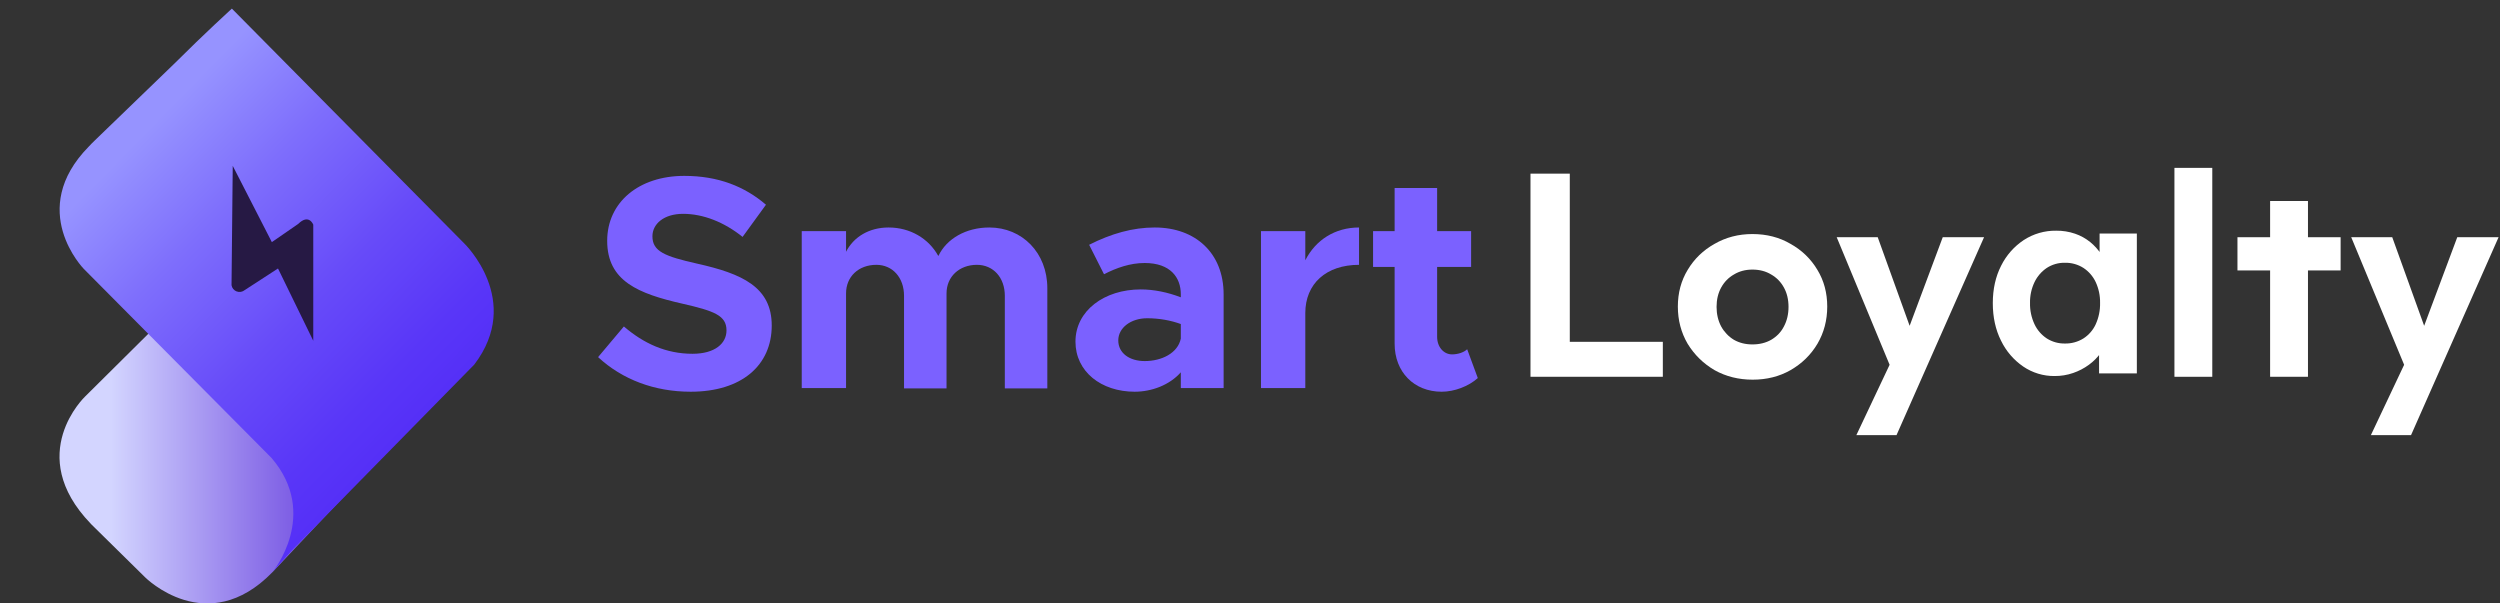
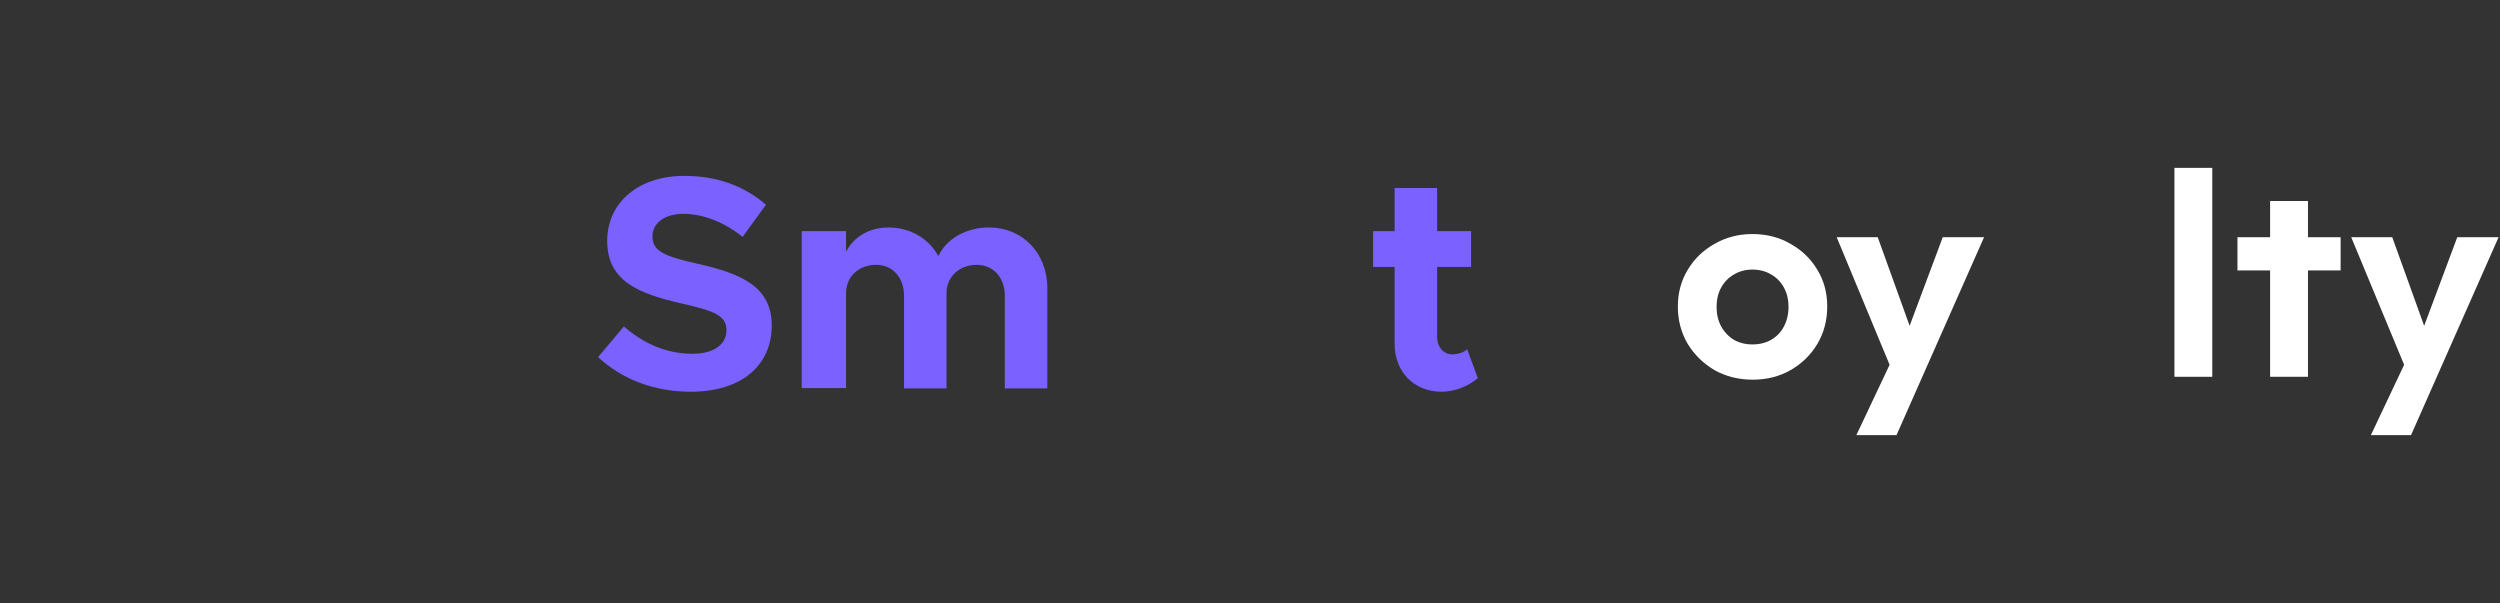
<svg xmlns="http://www.w3.org/2000/svg" width="199" height="48" viewBox="0 0 199 48" fill="none">
  <rect x="0" y="0" width="199" height="48" fill="#333333" stroke="none" />
  <g clip-path="url(#clip0_10490_640)">
    <g clip-path="url(#clip1_10490_640)">
      <path d="M11.773 26.603L6.779 31.558C6.779 31.558 1.906 36.157 7.213 41.675L7.262 41.73L11.556 45.958C11.556 45.958 16.477 50.889 21.68 45.554L28.781 38.034L16.863 23.468L11.773 26.603Z" fill="url(#paint0_linear_10490_640)" />
      <path d="M36.968 19.39L18.456 0.685C18.456 0.685 16.333 2.616 13.864 5.078L7.528 11.197L7.206 11.514C7.27 11.451 7.335 11.395 7.069 11.664C2.083 16.739 6.675 21.409 6.675 21.409L21.625 36.465C25.461 40.962 21.705 45.521 21.705 45.521L23.233 43.812L37.748 29.024C41.649 23.918 36.968 19.39 36.968 19.39Z" fill="url(#paint1_linear_10490_640)" />
      <path d="M18.526 13.201L18.43 22.701C18.447 22.812 18.494 22.918 18.566 23.005C18.638 23.093 18.733 23.16 18.841 23.2C18.948 23.239 19.064 23.25 19.177 23.23C19.29 23.211 19.396 23.162 19.483 23.089L22.129 21.371L24.936 27.126V17.88C24.936 17.88 24.59 16.985 23.737 17.824L21.639 19.273L18.526 13.201Z" fill="#261944" />
    </g>
  </g>
  <path d="M191.803 30.084L187.157 18.883H190.423L193.505 27.439H192.401L195.598 18.883H198.887L193.942 30.061L191.803 30.084ZM188.721 34.638L192.102 27.485L193.942 30.061L191.918 34.638H188.721Z" fill="white" />
  <path d="M180.701 29.991V16H183.714V29.991H180.701ZM178.102 21.527V18.883H186.313V21.527H178.102Z" fill="white" />
  <path d="M173.085 29.992V13.363H176.098V29.992H173.085Z" fill="white" />
-   <path d="M163.547 29.932C162.656 29.942 161.783 29.677 161.047 29.175C160.288 28.653 159.679 27.942 159.28 27.113C158.844 26.244 158.627 25.249 158.627 24.128C158.628 23.007 158.849 22.014 159.29 21.151C159.7 20.325 160.32 19.621 161.089 19.11C161.858 18.609 162.759 18.349 163.676 18.363C164.188 18.357 164.697 18.439 165.181 18.605C165.616 18.755 166.022 18.979 166.38 19.268C166.719 19.544 167.014 19.871 167.253 20.236C167.49 20.597 167.66 20.995 167.758 21.415L167.127 21.309V18.592H170.093V29.725H167.085V27.05L167.758 26.987C167.642 27.387 167.457 27.765 167.212 28.102C166.95 28.461 166.634 28.777 166.275 29.038C165.893 29.317 165.471 29.537 165.023 29.69C164.548 29.854 164.049 29.936 163.547 29.932ZM164.368 27.344C164.887 27.355 165.398 27.215 165.84 26.941C166.268 26.666 166.608 26.274 166.819 25.812C167.06 25.28 167.179 24.701 167.166 24.117C167.178 23.544 167.059 22.976 166.819 22.456C166.603 21.996 166.265 21.605 165.84 21.326C165.4 21.047 164.888 20.905 164.368 20.916C163.857 20.906 163.355 21.049 162.926 21.326C162.505 21.609 162.168 21.999 161.948 22.456C161.7 22.974 161.578 23.543 161.59 24.117C161.577 24.702 161.7 25.282 161.948 25.812C162.164 26.271 162.502 26.662 162.926 26.941C163.357 27.213 163.858 27.354 164.368 27.344Z" fill="white" />
  <path d="M150.847 30.084L146.201 18.883H149.467L152.549 27.439H151.445L154.642 18.883H157.931L152.986 30.061L150.847 30.084ZM147.765 34.638L151.146 27.485L152.986 30.061L150.962 34.638H147.765Z" fill="white" />
  <path d="M139.514 30.222C138.395 30.222 137.383 29.969 136.478 29.463C135.589 28.941 134.876 28.244 134.339 27.37C133.818 26.48 133.557 25.491 133.557 24.403C133.557 23.314 133.818 22.34 134.339 21.482C134.861 20.608 135.574 19.918 136.478 19.412C137.383 18.89 138.387 18.63 139.491 18.63C140.626 18.63 141.638 18.89 142.527 19.412C143.432 19.918 144.145 20.608 144.666 21.482C145.188 22.34 145.448 23.314 145.448 24.403C145.448 25.491 145.188 26.48 144.666 27.37C144.145 28.244 143.432 28.941 142.527 29.463C141.638 29.969 140.634 30.222 139.514 30.222ZM139.491 27.416C140.059 27.416 140.557 27.293 140.986 27.048C141.431 26.787 141.768 26.434 141.998 25.99C142.244 25.53 142.366 25.008 142.366 24.426C142.366 23.843 142.244 23.329 141.998 22.885C141.753 22.44 141.416 22.095 140.986 21.85C140.557 21.589 140.059 21.459 139.491 21.459C138.939 21.459 138.449 21.589 138.019 21.85C137.59 22.095 137.253 22.44 137.007 22.885C136.762 23.329 136.639 23.843 136.639 24.426C136.639 25.008 136.762 25.53 137.007 25.99C137.253 26.434 137.59 26.787 138.019 27.048C138.449 27.293 138.939 27.416 139.491 27.416Z" fill="white" />
-   <path d="M121.827 29.991V13.822H124.955V29.991H121.827ZM124.127 29.991V27.209H132.361V29.991H124.127Z" fill="white" />
  <path d="M54.978 31.181C52.102 31.181 49.541 30.215 47.607 28.427L49.661 25.986C51.232 27.339 53.02 28.161 55.123 28.161C56.911 28.161 57.829 27.339 57.829 26.3C57.829 25.116 56.863 24.753 54.325 24.174C50.821 23.376 48.332 22.385 48.332 19.171C48.332 16.102 50.846 14 54.47 14C57.177 14 59.279 14.846 60.971 16.296L59.11 18.857C57.636 17.673 55.968 17.021 54.374 17.021C52.851 17.021 51.933 17.818 51.933 18.809C51.933 20.017 52.924 20.404 55.485 20.984C59.062 21.781 61.43 22.844 61.43 25.913C61.43 29.079 59.038 31.181 54.978 31.181Z" fill="#7B61FF" />
  <path d="M78.752 18.108C81.361 18.108 83.367 20.114 83.367 22.941V30.916H79.984V23.545C79.984 22.095 79.066 21.08 77.761 21.08C76.359 21.08 75.344 22.023 75.344 23.352V30.916H71.961V23.545C71.961 22.095 71.043 21.08 69.762 21.08C68.337 21.08 67.346 22.023 67.346 23.352V30.891H63.818V18.398H67.346V20.041C67.95 18.857 69.182 18.108 70.729 18.108C72.445 18.108 73.919 18.978 74.692 20.38C75.344 19.002 76.891 18.108 78.752 18.108Z" fill="#7B61FF" />
-   <path d="M91.915 18.108C95.177 18.108 97.4 20.162 97.4 23.424V30.891H93.993V29.635C93.099 30.65 91.673 31.181 90.32 31.181C87.662 31.181 85.607 29.586 85.607 27.194C85.607 24.729 87.903 23.038 90.803 23.038C91.818 23.038 92.929 23.255 93.993 23.666V23.424C93.993 22.095 93.171 20.935 91.117 20.935C89.957 20.935 88.87 21.322 87.879 21.829L86.695 19.485C88.459 18.591 90.175 18.108 91.915 18.108ZM91.117 28.741C92.47 28.741 93.751 28.112 93.993 26.952V25.793C93.195 25.503 92.277 25.333 91.31 25.333C90.03 25.333 89.015 26.082 89.015 27.097C89.015 28.112 89.909 28.741 91.117 28.741Z" fill="#7B61FF" />
-   <path d="M103.902 20.718C104.723 19.099 106.27 18.108 108.179 18.108V21.08C105.569 21.08 103.902 22.579 103.902 24.923V30.891H100.374V18.398H103.902V20.718Z" fill="#7B61FF" />
  <path d="M116.787 27.798L117.633 30.094C116.908 30.746 115.772 31.181 114.757 31.181C112.558 31.181 111.012 29.611 111.012 27.363V21.25H109.296V18.398H111.012V14.967H114.395V18.398H117.101V21.25H114.395V26.807C114.395 27.629 114.926 28.209 115.579 28.209C116.062 28.209 116.545 28.04 116.787 27.798Z" fill="#7B61FF" />
  <defs>
    <linearGradient id="paint0_linear_10490_640" x1="4.737" y1="35.73" x2="28.781" y2="35.73" gradientUnits="userSpaceOnUse">
      <stop offset="0.17" stop-color="#D3D5FF" />
      <stop offset="0.69" stop-color="#896EE8" />
      <stop offset="1" stop-color="#6034DB" />
    </linearGradient>
    <linearGradient id="paint1_linear_10490_640" x1="33.02" y1="35.365" x2="9.608" y2="12.499" gradientUnits="userSpaceOnUse">
      <stop stop-color="#542EF7" />
      <stop offset="0.16" stop-color="#5936F8" />
      <stop offset="0.42" stop-color="#674BF9" />
      <stop offset="0.73" stop-color="#7E6EFC" />
      <stop offset="1" stop-color="#9693FF" />
    </linearGradient>
    <clipPath id="clip0_10490_640">
-       <rect width="39.887" height="48" fill="white" />
-     </clipPath>
+       </clipPath>
    <clipPath id="clip1_10490_640">
      <rect width="34.563" height="47.314" fill="white" transform="translate(4.736 0.685)" />
    </clipPath>
  </defs>
</svg>